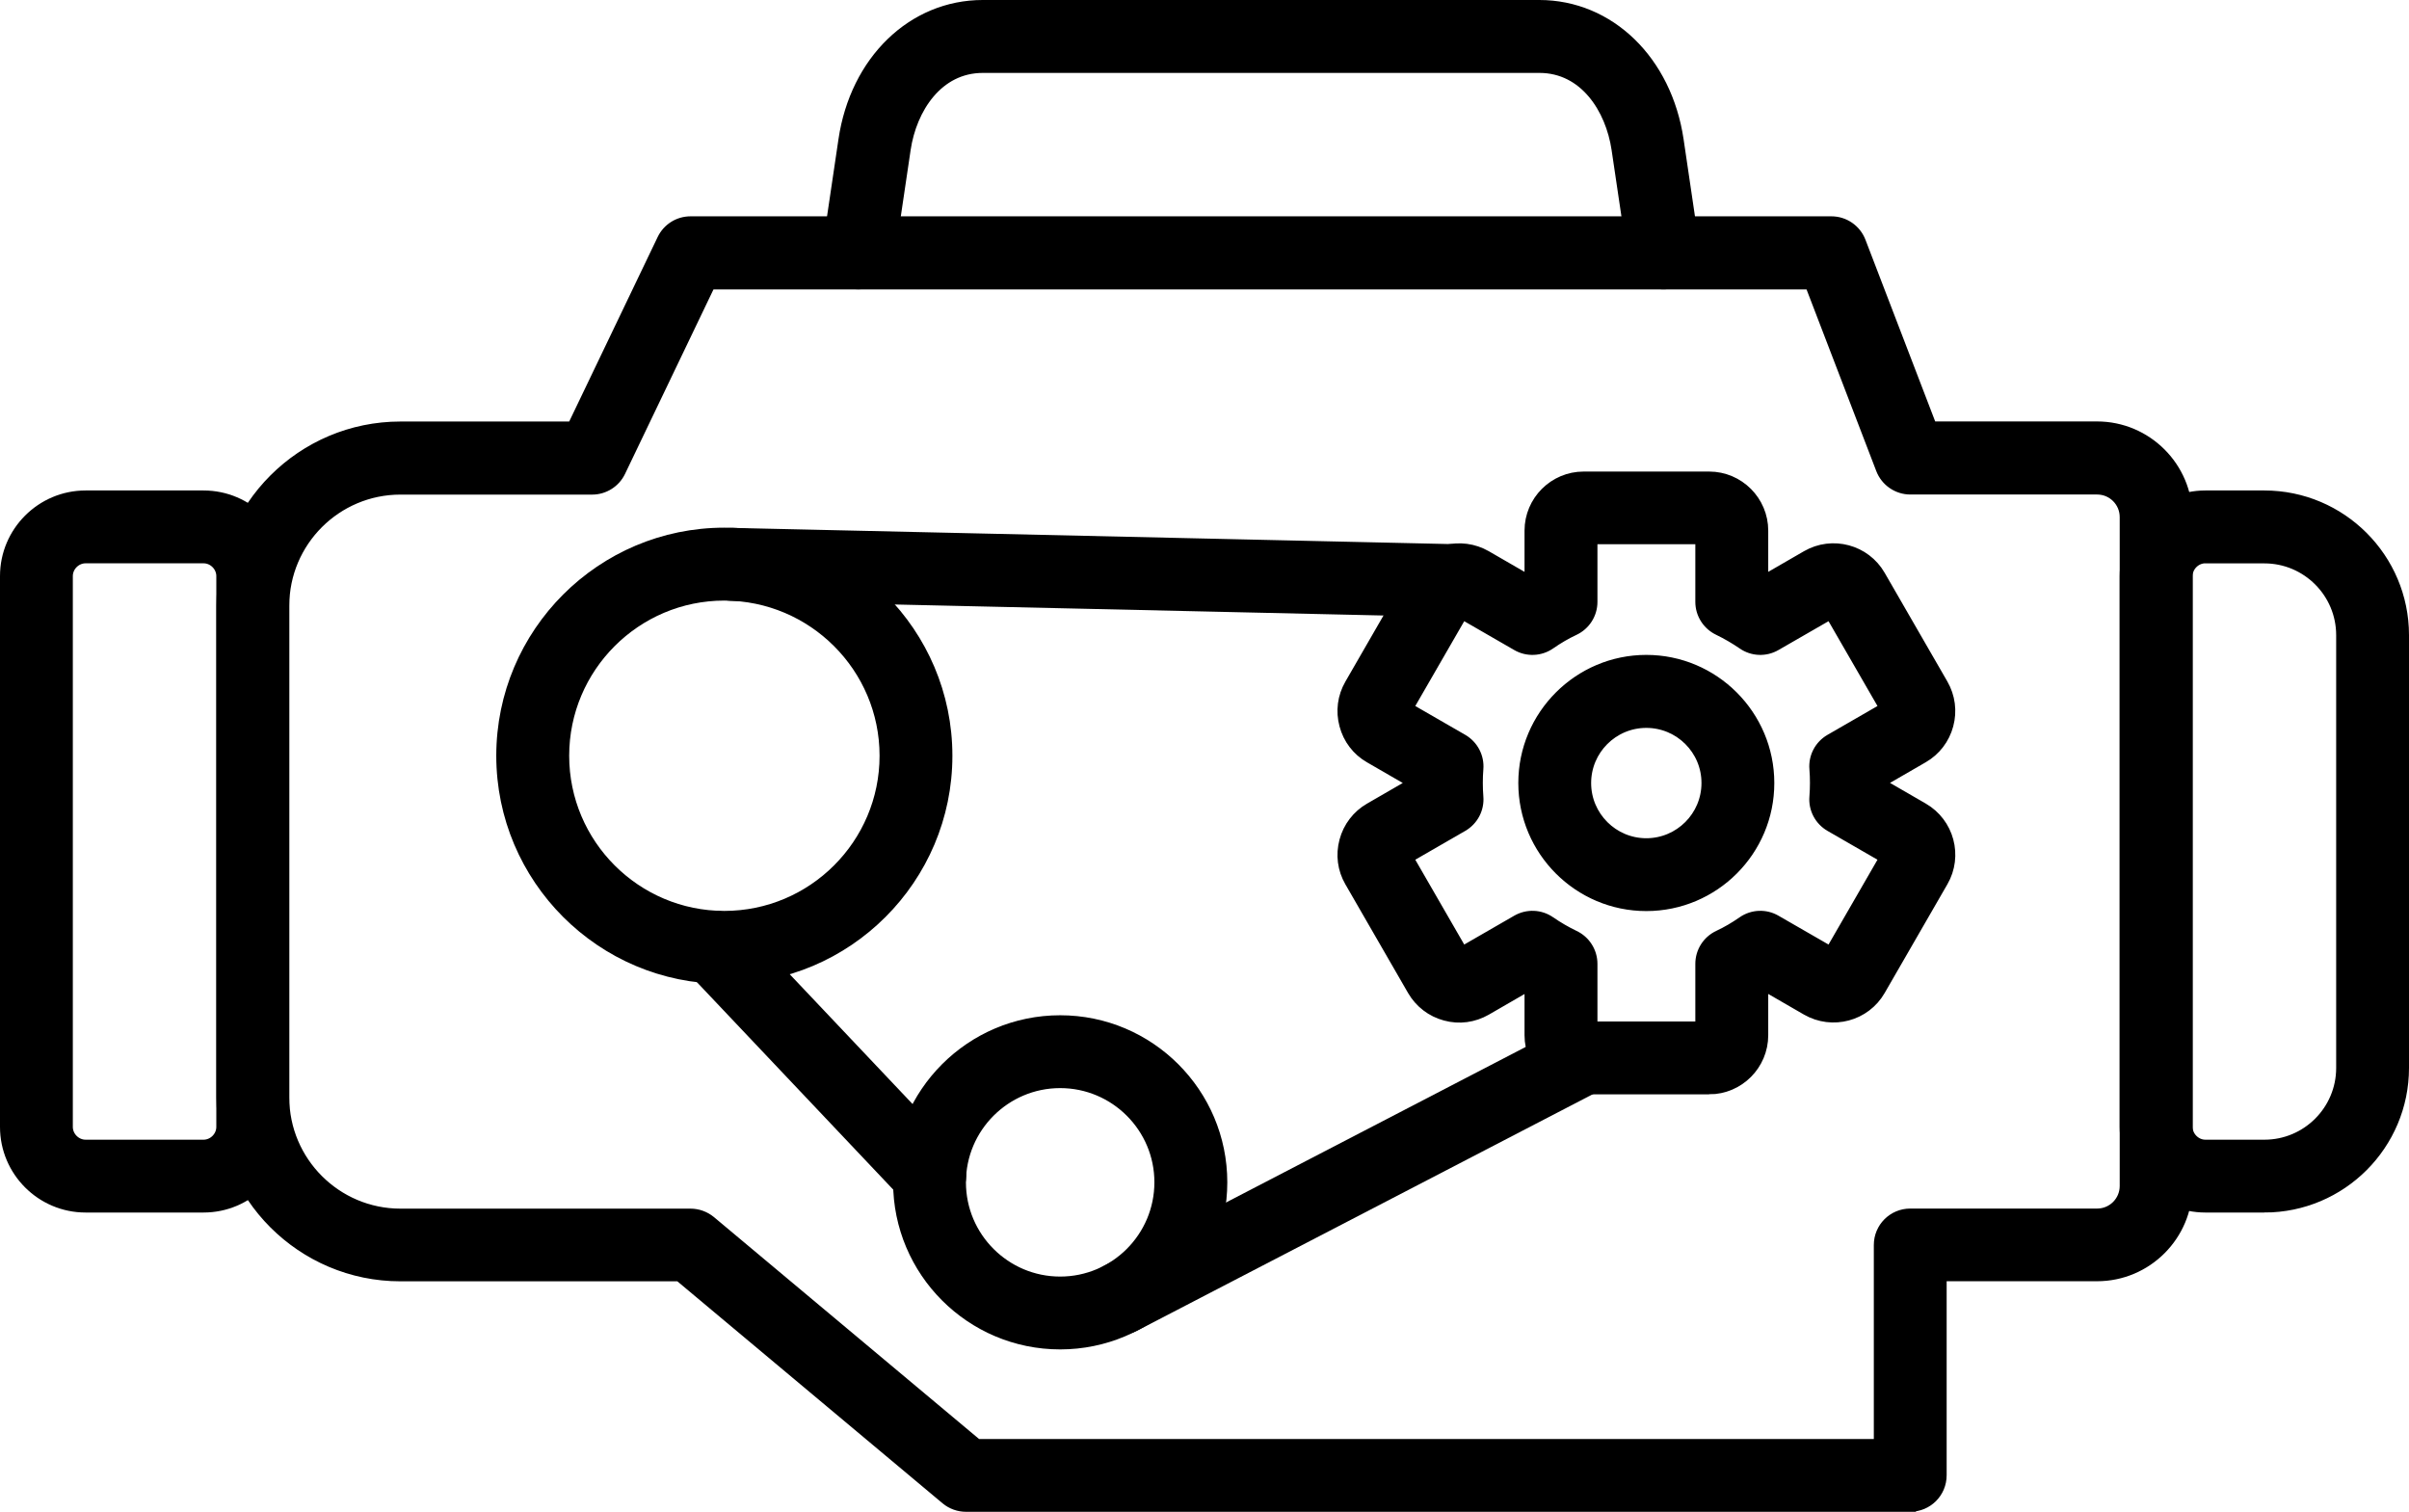
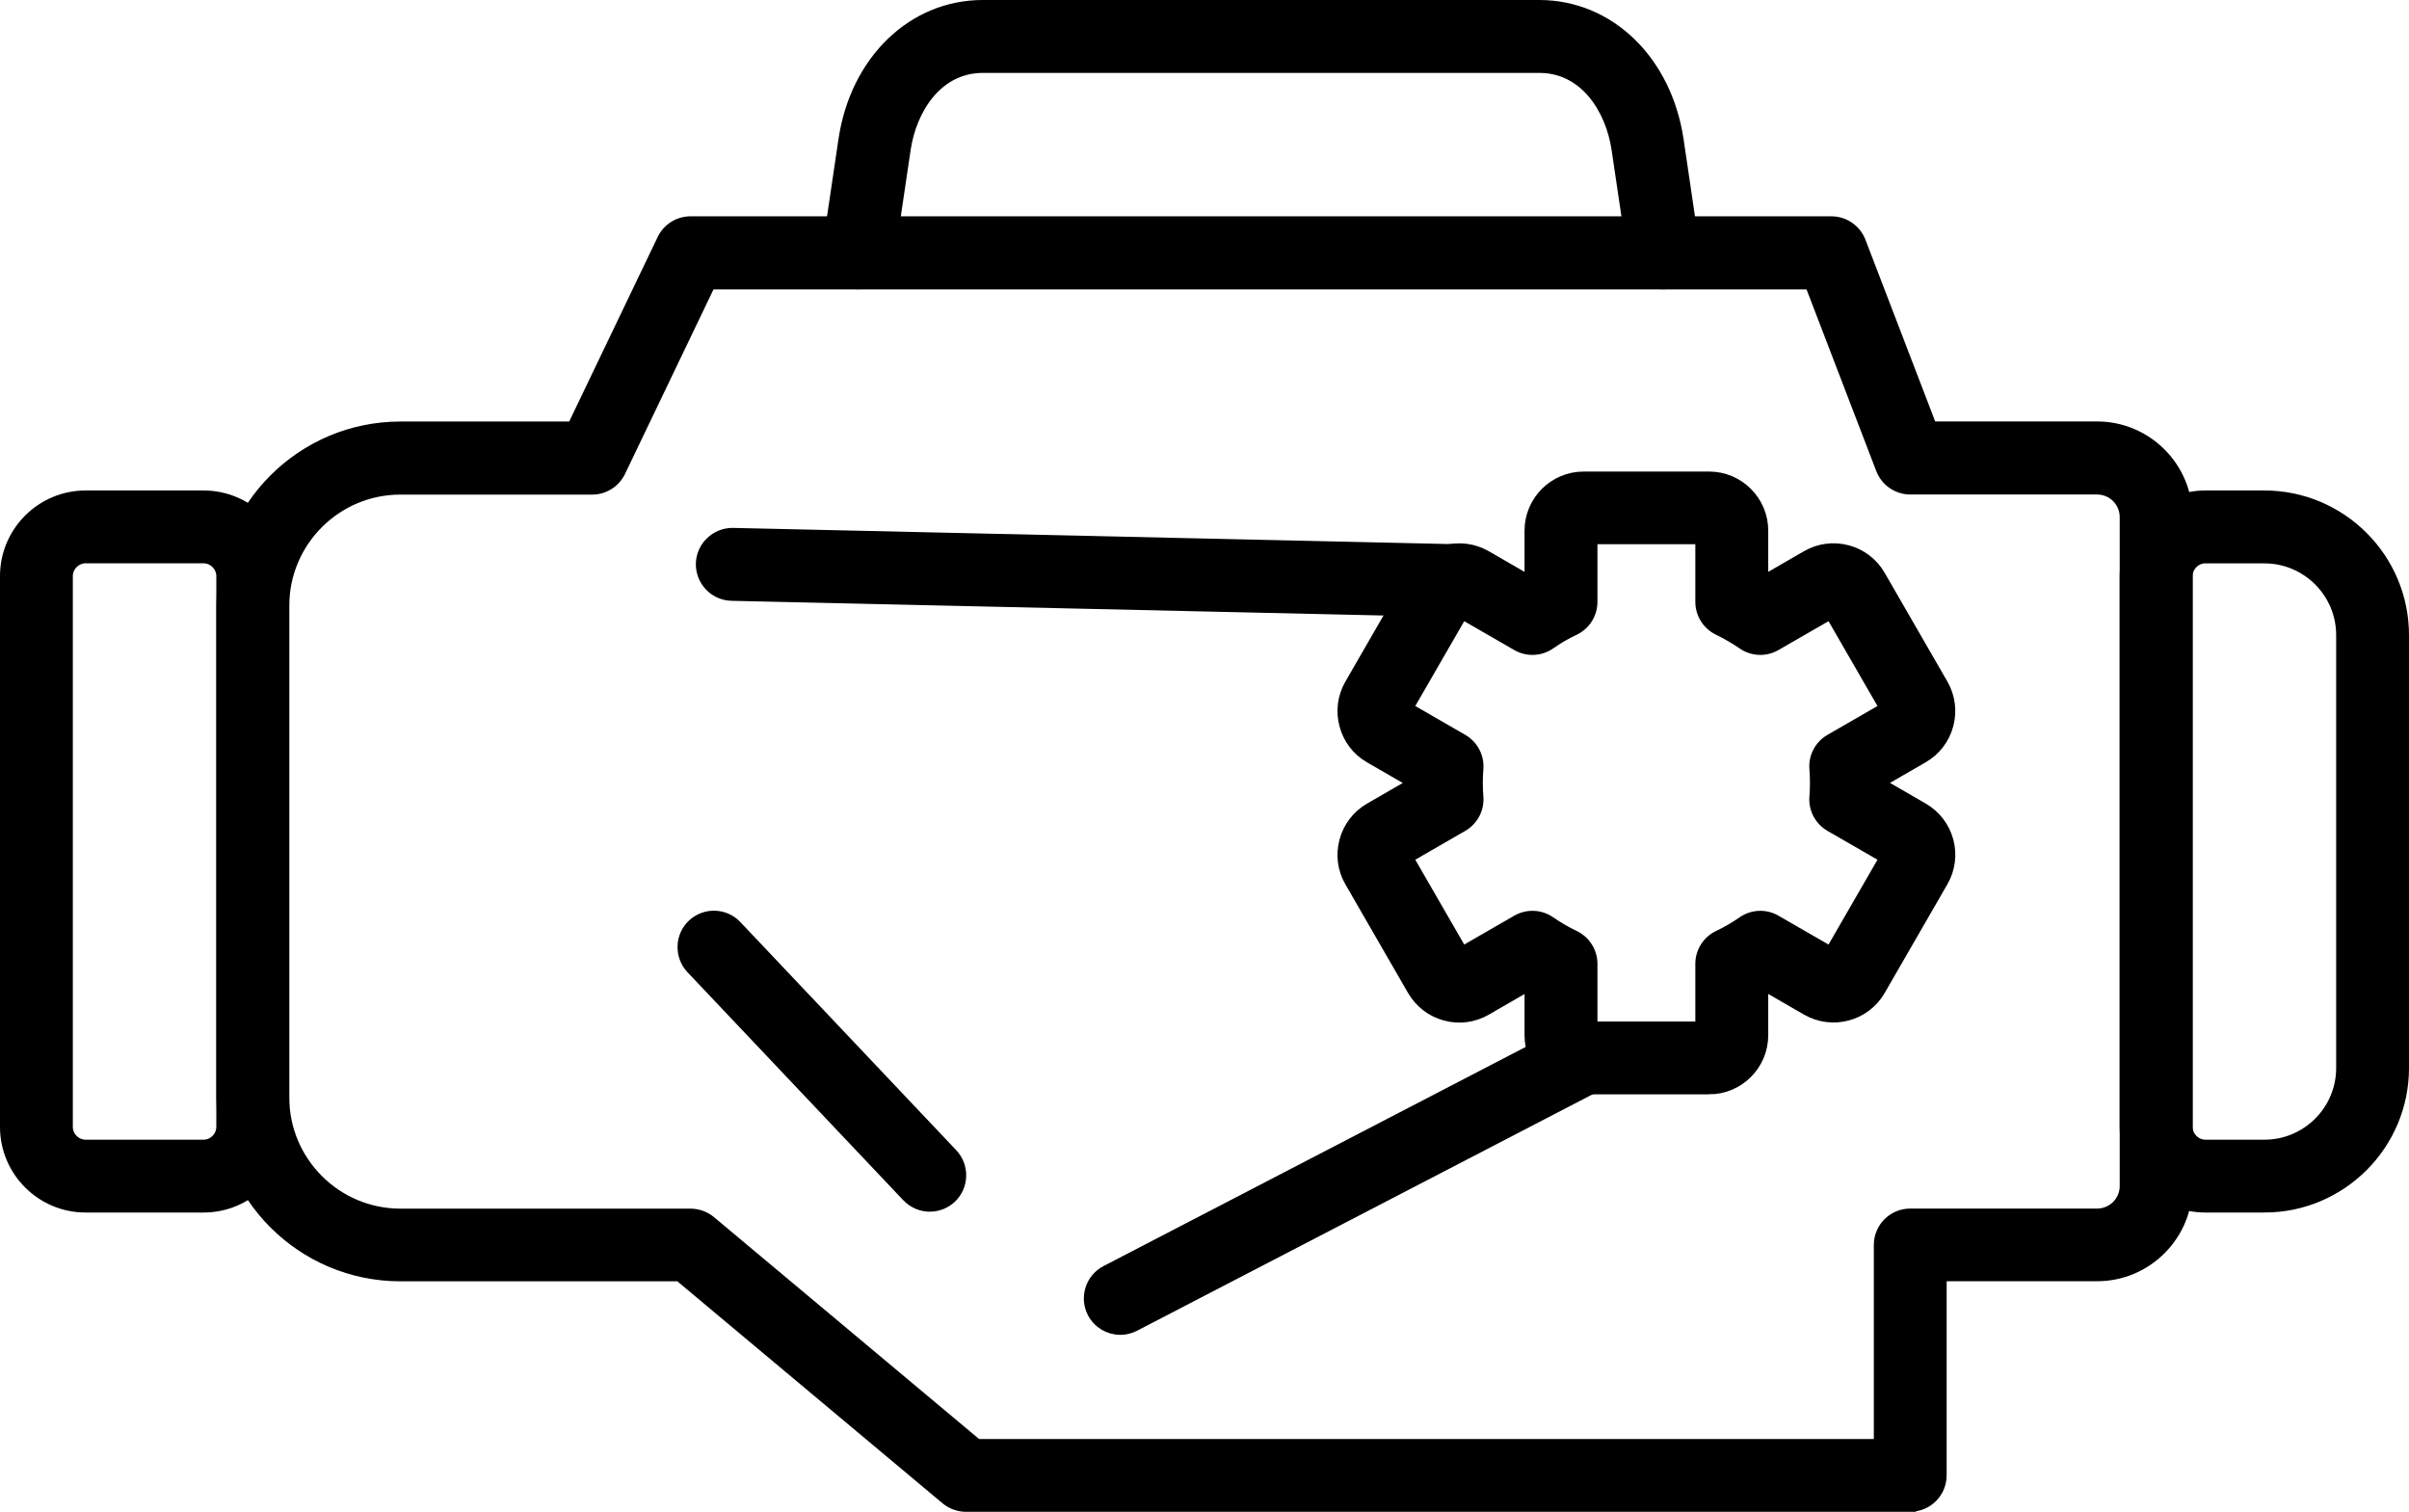
<svg xmlns="http://www.w3.org/2000/svg" id="Capa_2" data-name="Capa 2" viewBox="0 0 309.6 194.28">
  <defs>
    <style>      .cls-1 {        fill-rule: evenodd;        stroke: #000;        stroke-miterlimit: 10;        stroke-width: 1.42px;      }    </style>
  </defs>
  <g id="Capa_1-2" data-name="Capa 1">
    <g id="Layer_1">
      <g id="_309081920" data-name=" 309081920">
        <path id="_309082856" data-name=" 309082856" class="cls-1" d="M125.59,185.64h115.94v-25.65c0-2.19,1.77-3.97,3.97-3.97h24.02c2,0,3.61-1.62,3.61-3.61v-85.96c0-2-1.62-3.61-3.61-3.61h-24.01c-1.64,0-3.12-1.02-3.71-2.55l-9.14-23.81H91.25l-11.56,24.11c-.66,1.38-2.06,2.26-3.58,2.26h-24.65c-8.26,0-14.99,6.72-14.99,14.99v63.2c0,8.26,6.73,14.99,14.99,14.99h37.29c.92,0,1.83.33,2.55.92l34.29,28.7h0ZM245.5,193.57h-121.35c-.93,0-1.84-.33-2.55-.92l-34.29-28.7h-35.85c-12.65,0-22.93-10.29-22.93-22.93v-63.21c0-12.64,10.28-22.93,22.93-22.93h22.14l11.56-24.11c.66-1.38,2.05-2.26,3.58-2.26h146.63c1.65,0,3.12,1.02,3.71,2.55l9.14,23.81h21.29c6.37,0,11.56,5.19,11.56,11.56v85.95c0,6.37-5.18,11.56-11.56,11.56h-20.04v25.64c0,2.21-1.77,3.98-3.97,3.98h0Z" />
        <path id="_309082640" data-name=" 309082640" class="cls-1" d="M11,71.68c-1.27,0-2.35,1.07-2.35,2.35v70.79c0,1.27,1.07,2.35,2.35,2.35h15.16c1.27,0,2.35-1.07,2.35-2.35v-70.79c0-1.27-1.07-2.35-2.35-2.35,0,0-15.16,0-15.16,0ZM26.16,155.11h-15.16c-5.68,0-10.29-4.62-10.29-10.29v-70.79c0-5.67,4.62-10.29,10.29-10.29h15.16c5.68,0,10.29,4.62,10.29,10.29v70.79c0,5.67-4.61,10.29-10.29,10.29h0Z" />
        <path id="_309082304" data-name=" 309082304" class="cls-1" d="M283.43,71.68c-1.27,0-2.35,1.07-2.35,2.35v70.79c0,1.27,1.08,2.35,2.35,2.35h7.59c5.48,0,9.93-4.45,9.93-9.93v-55.62c0-5.48-4.46-9.93-9.93-9.93h-7.59ZM291.01,155.11h-7.59c-5.67,0-10.29-4.62-10.29-10.29v-70.79c0-5.67,4.62-10.29,10.29-10.29h7.59c9.86,0,17.88,8.02,17.88,17.88v55.62c0,9.85-8.01,17.87-17.88,17.87Z" />
-         <path id="_309082760" data-name=" 309082760" class="cls-1" d="M211.58,92.83c-4.31,0-7.8,3.5-7.8,7.8s3.5,7.8,7.8,7.8,7.8-3.5,7.8-7.8c.01-4.31-3.5-7.8-7.8-7.8ZM211.58,116.37c-8.68,0-15.74-7.07-15.74-15.75s7.07-15.75,15.74-15.75,15.74,7.07,15.74,15.75c.01,8.69-7.06,15.75-15.74,15.75Z" />
        <path id="_309082424" data-name=" 309082424" class="cls-1" d="M204.59,131.98h14v-8.12c0-1.53.88-2.93,2.28-3.59,1.07-.5,2.11-1.11,3.1-1.8,1.26-.88,2.92-.95,4.24-.18l7.05,4.06,7-12.13-7.04-4.06c-1.33-.77-2.1-2.23-1.97-3.76.05-.61.07-1.21.07-1.8s-.02-1.19-.07-1.79c-.13-1.53.64-2.99,1.97-3.76l7.04-4.06-7-12.13-7.05,4.06c-1.33.77-2.98.7-4.24-.18-.99-.68-2.03-1.28-3.1-1.8-1.39-.66-2.28-2.06-2.28-3.59v-8.12h-14v8.12c0,1.53-.88,2.93-2.28,3.59-1.07.5-2.11,1.11-3.1,1.8-1.26.88-2.92.95-4.25.18l-7.04-4.06-7,12.13,7.04,4.06c1.33.77,2.1,2.24,1.97,3.76-.05.6-.07,1.2-.07,1.79s.02,1.2.07,1.8c.13,1.53-.64,2.99-1.97,3.76l-7.04,4.06,7,12.13,7.04-4.06c1.34-.77,2.99-.7,4.25.18.99.68,2.02,1.28,3.1,1.8,1.39.65,2.28,2.06,2.28,3.59v8.12h0ZM219.66,139.92h-16.14c-3.79,0-6.88-3.09-6.88-6.88v-6.53l-5.66,3.27c-1.59.91-3.44,1.17-5.22.68-1.77-.47-3.26-1.62-4.18-3.2l-8.06-13.97c-.92-1.59-1.16-3.44-.68-5.22.47-1.77,1.62-3.27,3.2-4.18l5.66-3.27-5.66-3.27c-1.59-.91-2.73-2.4-3.2-4.18-.48-1.77-.24-3.63.68-5.22l8.06-13.98c.91-1.59,2.39-2.73,4.18-3.2,1.77-.47,3.63-.23,5.22.68l5.66,3.27v-6.53c0-3.79,3.09-6.88,6.88-6.88h16.14c3.79,0,6.88,3.09,6.88,6.88v6.53l5.66-3.27c3.29-1.9,7.51-.77,9.4,2.52l8.06,13.97c.91,1.59,1.16,3.44.68,5.22-.47,1.77-1.62,3.27-3.2,4.18l-5.66,3.27,5.66,3.27c3.29,1.9,4.42,6.11,2.52,9.4l-8.06,13.97c-1.89,3.29-6.11,4.41-9.4,2.52l-5.66-3.27v6.53c0,3.8-3.09,6.89-6.88,6.89Z" />
-         <path id="_309082232" data-name=" 309082232" class="cls-1" d="M93.09,76.47c-11.39,0-20.65,9.27-20.65,20.65s9.26,20.65,20.65,20.65,20.66-9.26,20.66-20.65c0-11.38-9.27-20.64-20.66-20.65h0ZM93.09,125.72c-15.77,0-28.6-12.83-28.6-28.6s12.83-28.6,28.6-28.6,28.6,12.83,28.6,28.6c0,15.78-12.83,28.6-28.6,28.6Z" />
-         <path id="_309082712" data-name=" 309082712" class="cls-1" d="M136.25,139.12c-7.07,0-12.82,5.75-12.82,12.82s5.75,12.82,12.82,12.82,12.82-5.75,12.82-12.82c.01-7.07-5.75-12.82-12.82-12.82ZM136.25,172.7c-11.46,0-20.76-9.31-20.76-20.76s9.3-20.76,20.76-20.76,20.77,9.31,20.77,20.76c0,11.45-9.31,20.76-20.77,20.76h0Z" />
        <path id="_309082184" data-name=" 309082184" class="cls-1" d="M186.85,78.59h-.09l-92.73-2.09c-2.19-.05-3.93-1.87-3.89-4.06.05-2.19,1.88-3.92,4.05-3.89l92.73,2.09c2.19.05,3.93,1.87,3.89,4.06-.03,2.16-1.81,3.89-3.96,3.89h0Z" />
        <path id="_309082112" data-name=" 309082112" class="cls-1" d="M143.98,170.83c-1.43,0-2.82-.78-3.53-2.14-1.01-1.94-.25-4.35,1.7-5.36l59.54-30.9c1.94-1.01,4.35-.25,5.36,1.69s.25,4.35-1.7,5.36l-59.54,30.9c-.59.3-1.21.45-1.83.45h0Z" />
        <path id="_309081536" data-name=" 309081536" class="cls-1" d="M119.5,155c-1.06,0-2.1-.42-2.89-1.24l-27.74-29.31c-1.5-1.6-1.44-4.11.15-5.62,1.6-1.51,4.12-1.44,5.62.16l27.74,29.31c1.5,1.6,1.44,4.11-.15,5.62-.77.72-1.75,1.08-2.73,1.08h0Z" />
        <path id="_309082064" data-name=" 309082064" class="cls-1" d="M110.34,36.46c-.2,0-.39-.01-.59-.04-2.16-.33-3.66-2.34-3.35-4.52l2.06-13.9c1.5-10.19,8.84-17.29,17.84-17.29h71.53c9,0,16.33,7.11,17.84,17.29l2.05,13.9c.33,2.17-1.18,4.19-3.34,4.52-2.16.33-4.19-1.18-4.5-3.35l-2.06-13.9c-.78-5.23-4.16-10.51-9.98-10.51h-71.53c-5.82,0-9.2,5.28-9.98,10.51l-2.06,13.9c-.3,1.97-2,3.39-3.94,3.39h0Z" />
      </g>
    </g>
  </g>
</svg>